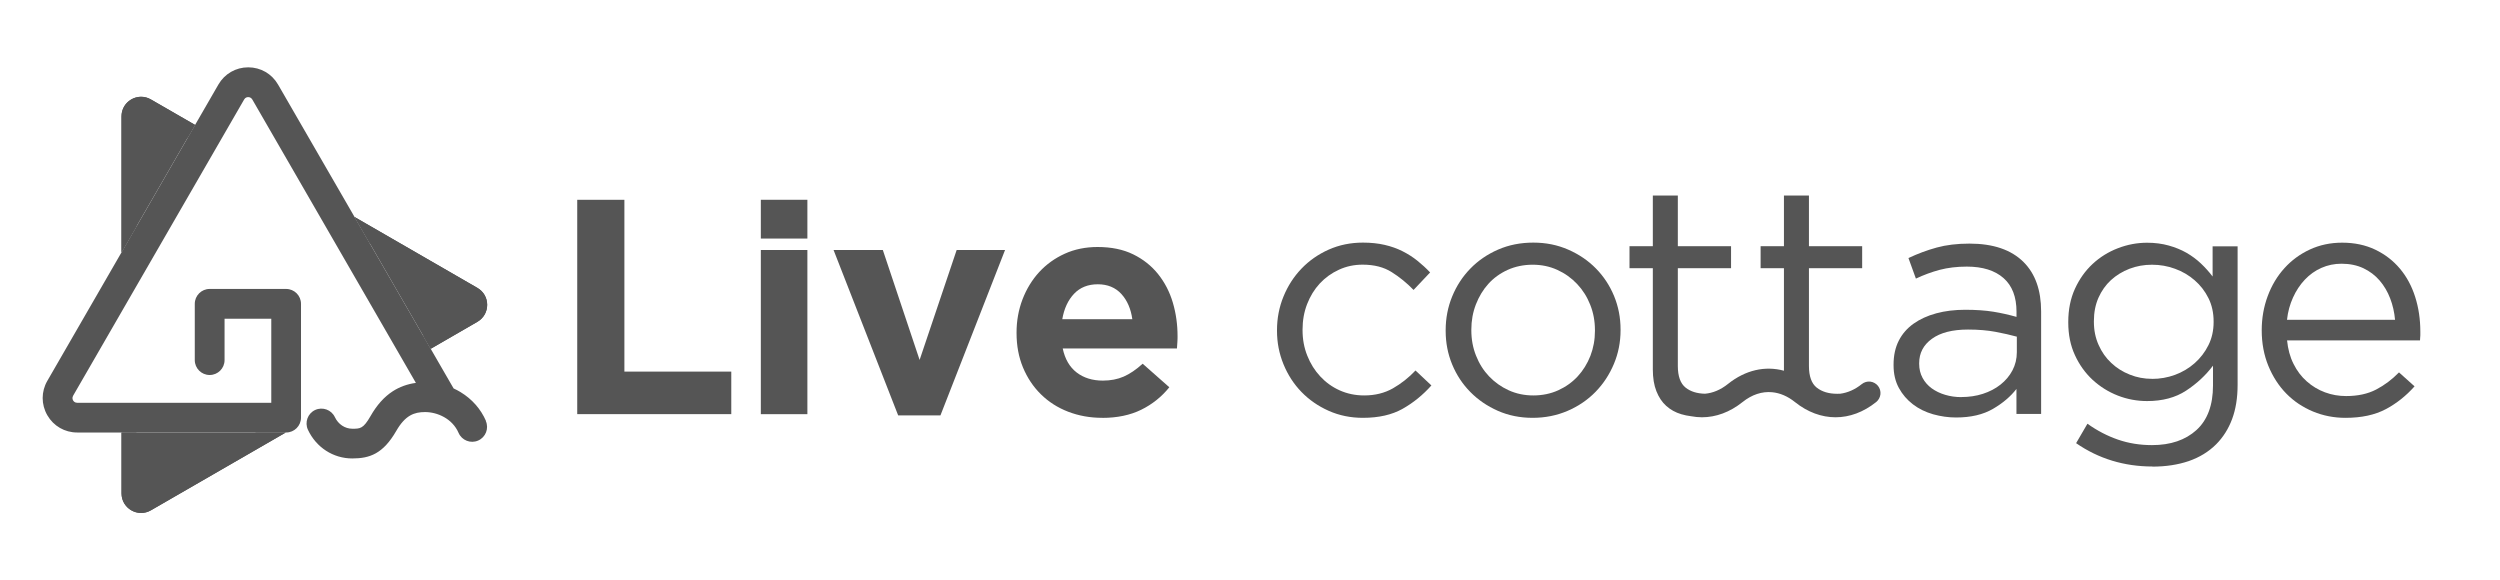
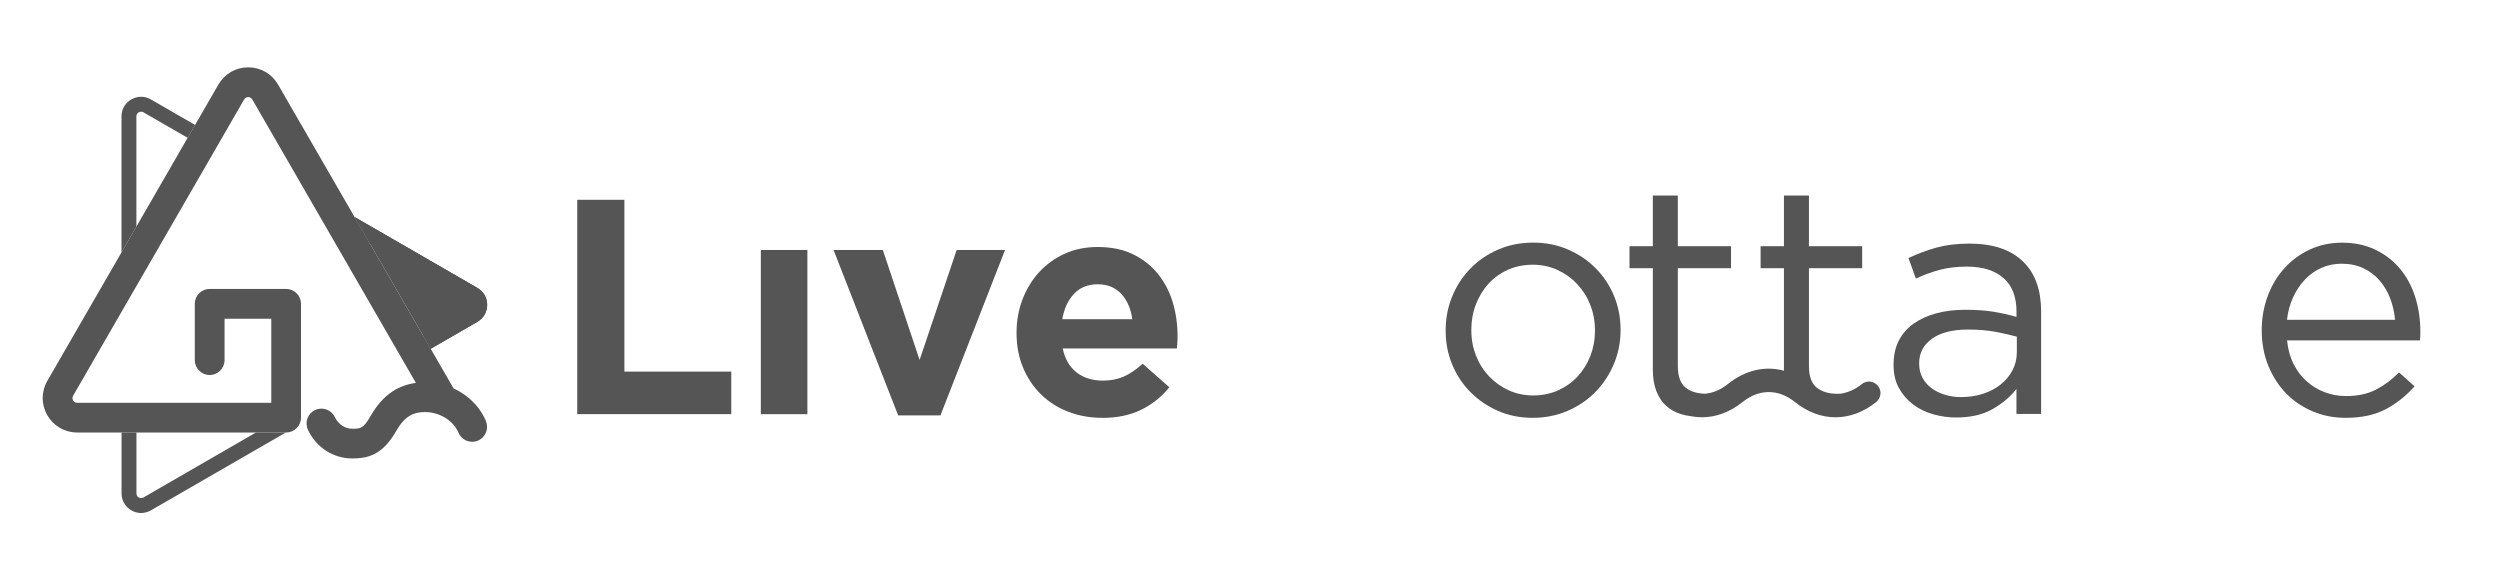
<svg xmlns="http://www.w3.org/2000/svg" id="design" width="450" height="104.44" viewBox="0 0 450 104.44">
  <g>
    <g>
      <path d="m103.9,35.96h8.49v30.93h19.24v7.66h-27.73v-38.59Z" style="fill: #555;" />
      <path d="m136.95,45h8.38v29.55h-8.38v-29.55Z" style="fill: #555;" />
      <path d="m150.03,45h8.88l6.62,19.79,6.67-19.79h8.71l-11.63,29.77h-7.61l-11.63-29.77Z" style="fill: #555;" />
      <path d="m198.42,75.21c-2.21,0-4.25-.37-6.15-1.1-1.89-.73-3.53-1.78-4.91-3.14-1.38-1.36-2.45-2.97-3.22-4.82-.77-1.86-1.16-3.92-1.16-6.2v-.11c0-2.09.36-4.08,1.07-5.95.72-1.87,1.72-3.51,3-4.91,1.29-1.4,2.82-2.5,4.6-3.31,1.78-.81,3.76-1.21,5.93-1.21,2.46,0,4.59.44,6.39,1.32,1.8.88,3.3,2.07,4.49,3.56,1.19,1.49,2.08,3.2,2.65,5.13.57,1.93.85,3.94.85,6.04,0,.33,0,.68-.03,1.05-.02.37-.05.75-.08,1.16h-20.56c.4,1.91,1.24,3.35,2.51,4.33,1.27.97,2.84,1.46,4.71,1.46,1.4,0,2.65-.24,3.75-.72,1.1-.48,2.24-1.25,3.42-2.32l4.8,4.24c-1.4,1.73-3.09,3.08-5.07,4.05-1.98.97-4.32,1.46-7,1.46Zm5.4-17.75c-.26-1.87-.92-3.39-1.98-4.55-1.07-1.16-2.48-1.74-4.24-1.74s-3.19.57-4.27,1.71c-1.08,1.14-1.79,2.66-2.12,4.58h12.62Z" style="fill: #555;" />
-       <path d="m245.33,75.21c-2.22,0-4.27-.42-6.16-1.26-1.89-.84-3.52-1.97-4.9-3.39-1.38-1.42-2.46-3.09-3.24-4.99-.78-1.91-1.17-3.91-1.17-6.01v-.12c0-2.14.39-4.17,1.17-6.07.78-1.91,1.86-3.58,3.24-5.02,1.38-1.44,3.02-2.58,4.9-3.42,1.89-.84,3.94-1.26,6.16-1.26,1.44,0,2.74.14,3.91.41,1.17.27,2.24.65,3.21,1.14.97.49,1.87,1.06,2.69,1.72.82.66,1.58,1.36,2.28,2.1l-2.98,3.15c-1.21-1.25-2.52-2.32-3.94-3.21-1.42-.9-3.16-1.34-5.23-1.34-1.52,0-2.94.3-4.26.91-1.32.6-2.47,1.43-3.45,2.48-.97,1.05-1.73,2.29-2.28,3.71-.55,1.42-.82,2.95-.82,4.58v.12c0,1.64.28,3.16.85,4.58.56,1.42,1.34,2.67,2.34,3.74.99,1.07,2.16,1.91,3.5,2.51,1.34.6,2.81.91,4.41.91,1.95,0,3.67-.43,5.17-1.28,1.5-.86,2.85-1.93,4.06-3.21l2.86,2.69c-1.52,1.71-3.24,3.11-5.17,4.2-1.93,1.09-4.31,1.63-7.15,1.63Z" style="fill: #555;" />
      <path d="m275.87,75.21c-2.26,0-4.34-.42-6.25-1.26-1.91-.84-3.56-1.97-4.96-3.39-1.4-1.42-2.49-3.07-3.27-4.96-.78-1.89-1.17-3.9-1.17-6.04v-.12c0-2.14.39-4.17,1.17-6.07.78-1.91,1.87-3.58,3.27-5.02,1.4-1.44,3.07-2.58,4.99-3.42,1.93-.84,4.04-1.26,6.34-1.26s4.35.42,6.28,1.26c1.93.84,3.59,1.97,4.99,3.39,1.4,1.42,2.49,3.08,3.27,4.96.78,1.89,1.17,3.9,1.17,6.04v.12c0,2.14-.4,4.17-1.2,6.07-.8,1.91-1.9,3.58-3.3,5.02-1.4,1.44-3.08,2.58-5.02,3.42-1.95.84-4.05,1.26-6.31,1.26Zm.12-4.03c1.63,0,3.13-.31,4.5-.93,1.36-.62,2.53-1.46,3.5-2.51.97-1.05,1.73-2.28,2.28-3.68.54-1.4.82-2.9.82-4.5v-.12c0-1.63-.28-3.16-.85-4.58-.56-1.42-1.35-2.67-2.36-3.74-1.01-1.07-2.2-1.92-3.56-2.54-1.36-.62-2.84-.93-4.44-.93s-3.13.31-4.5.93c-1.36.62-2.52,1.46-3.47,2.51-.95,1.05-1.7,2.29-2.25,3.71-.55,1.42-.82,2.93-.82,4.53v.12c0,1.64.28,3.16.85,4.58.56,1.42,1.34,2.66,2.34,3.71s2.17,1.89,3.53,2.51c1.36.62,2.84.93,4.44.93Z" style="fill: #555;" />
      <path d="m352.11,75.15c-1.4,0-2.78-.2-4.15-.58-1.36-.39-2.57-.98-3.62-1.78-1.05-.8-1.9-1.78-2.54-2.95-.64-1.17-.96-2.53-.96-4.09v-.12c0-1.63.31-3.07.93-4.29.62-1.23,1.51-2.25,2.66-3.07,1.15-.82,2.51-1.44,4.09-1.87,1.58-.43,3.32-.64,5.23-.64s3.63.12,5.05.35c1.42.23,2.81.55,4.17.93v-.93c0-2.67-.78-4.69-2.34-6.06-1.56-1.37-3.76-2.06-6.6-2.06-1.79,0-3.42.2-4.88.58-1.46.39-2.89.92-4.29,1.58l-1.34-3.7c1.67-.79,3.37-1.42,5.08-1.89,1.71-.47,3.68-.71,5.9-.71,4.28,0,7.53,1.11,9.75,3.33,2.1,2.1,3.15,5.06,3.15,8.88v18.45h-4.44v-4.5c-1.05,1.36-2.46,2.56-4.23,3.59-1.77,1.03-3.98,1.55-6.63,1.55Zm.91-3.68c1.4,0,2.7-.19,3.9-.58,1.2-.39,2.26-.94,3.17-1.66.91-.72,1.63-1.57,2.15-2.56.52-.99.79-2.08.79-3.28v-2.79c-1.13-.31-2.41-.6-3.84-.87-1.44-.27-3.08-.41-4.95-.41-2.79,0-4.96.55-6.49,1.66-1.53,1.1-2.3,2.57-2.3,4.39v.12c0,.93.2,1.77.61,2.53.41.76.96,1.38,1.66,1.89.7.5,1.5.89,2.42,1.16.91.27,1.87.41,2.88.41Z" style="fill: #555;" />
-       <path d="m387.42,83.97c-2.53,0-4.94-.35-7.24-1.05-2.3-.7-4.46-1.75-6.48-3.15l2.04-3.5c1.75,1.25,3.58,2.2,5.49,2.86,1.91.66,3.95.99,6.13.99,3.35,0,6.01-.91,8-2.71,1.99-1.81,2.98-4.49,2.98-8.03v-3.56c-1.32,1.75-2.94,3.25-4.85,4.5-1.91,1.25-4.24,1.87-7.01,1.87-1.83,0-3.59-.33-5.28-.99-1.69-.66-3.2-1.61-4.53-2.83-1.32-1.23-2.39-2.71-3.18-4.44-.8-1.73-1.2-3.69-1.2-5.87v-.12c0-2.22.4-4.2,1.2-5.96.8-1.75,1.86-3.24,3.18-4.47,1.32-1.23,2.84-2.17,4.55-2.83,1.71-.66,3.46-.99,5.26-.99,1.4,0,2.7.17,3.88.5,1.19.33,2.26.77,3.21,1.31.95.55,1.82,1.19,2.6,1.93.78.74,1.48,1.52,2.1,2.34v-5.43h4.5v24.93c0,2.34-.33,4.39-.99,6.16-.66,1.77-1.62,3.28-2.86,4.53-1.36,1.36-3.02,2.37-4.96,3.04-1.95.66-4.13.99-6.54.99Zm-.06-15.77c1.44,0,2.82-.24,4.15-.73,1.32-.49,2.5-1.19,3.53-2.1,1.03-.91,1.86-1.99,2.48-3.24.62-1.25.93-2.63.93-4.15v-.12c0-1.56-.31-2.96-.93-4.2-.62-1.25-1.45-2.32-2.48-3.21-1.03-.9-2.21-1.59-3.53-2.07-1.32-.49-2.71-.73-4.15-.73s-2.79.24-4.06.73c-1.27.49-2.37,1.17-3.33,2.04-.95.88-1.7,1.94-2.25,3.18-.55,1.25-.82,2.65-.82,4.2v.12c0,1.52.28,2.91.85,4.17.56,1.27,1.32,2.35,2.28,3.24.95.9,2.06,1.6,3.33,2.1,1.26.51,2.6.76,4,.76Z" style="fill: #555;" />
      <path d="m411.67,61.25c.16,1.6.54,3.02,1.17,4.26.62,1.25,1.42,2.3,2.39,3.15.97.86,2.06,1.51,3.27,1.96,1.21.45,2.47.67,3.8.67,2.1,0,3.9-.39,5.4-1.17,1.5-.78,2.87-1.81,4.12-3.09l2.8,2.51c-1.52,1.71-3.25,3.09-5.2,4.12-1.95,1.03-4.36,1.55-7.24,1.55-2.06,0-4.01-.38-5.84-1.14-1.83-.76-3.43-1.83-4.79-3.21-1.36-1.38-2.44-3.05-3.24-4.99-.8-1.95-1.2-4.09-1.2-6.42,0-2.18.36-4.23,1.08-6.16.72-1.93,1.72-3.6,3.01-5.02,1.28-1.42,2.81-2.54,4.58-3.36,1.77-.82,3.71-1.23,5.81-1.23,2.22,0,4.2.42,5.96,1.26,1.75.84,3.23,1.98,4.44,3.42,1.21,1.44,2.12,3.13,2.74,5.08.62,1.95.93,4.03.93,6.25v.67c0,.25-.02.55-.06.91h-23.94Zm19.44-3.68c-.12-1.35-.41-2.64-.88-3.86-.47-1.22-1.1-2.29-1.9-3.22-.8-.93-1.77-1.66-2.92-2.21-1.15-.54-2.46-.81-3.94-.81-1.28,0-2.49.25-3.62.75-1.13.5-2.12,1.21-2.98,2.12-.86.91-1.57,1.98-2.13,3.22-.56,1.24-.93,2.57-1.08,4.01h19.44Z" style="fill: #555;" />
      <path d="m338.04,69.46c-.35-.43-.84-.7-1.39-.77-.55-.06-1.09.1-1.52.44-1.24,1-2.57,1.57-3.9,1.74-.18,0-.36.01-.54.01-1.52,0-2.74-.37-3.68-1.11-.93-.74-1.4-2.04-1.4-3.9v-17.59h9.58v-3.97h-9.58v-9.11h-4.5v9.11h-4.2v3.97h4.2v18.22c0,.08,0,.15,0,.23-3.39-.92-6.93-.13-10.06,2.37-1.32,1.06-2.73,1.65-4.15,1.77-1.43-.03-2.6-.39-3.49-1.1-.93-.74-1.4-2.04-1.4-3.9v-17.59h9.58v-3.97h-9.58v-9.11h-4.5v9.11h-4.2v3.97h4.2v18.22c0,1.52.21,2.82.64,3.91.43,1.09,1.02,1.98,1.78,2.66.76.68,1.66,1.18,2.71,1.49.56.17,1.14.28,1.75.36.65.12,1.3.19,1.96.19,2.51,0,5.02-.91,7.31-2.74,0,0,0,0,0,0h0c1.69-1.35,3.51-1.94,5.32-1.77,1.41.13,2.8.72,4.11,1.77h0s0,0,0,0c2.29,1.83,4.8,2.74,7.31,2.74,2.51,0,5.02-.91,7.31-2.74.43-.35.7-.84.77-1.39.06-.55-.1-1.09-.44-1.52Z" style="fill: #555;" />
    </g>
-     <rect x="136.95" y="35.96" width="8.38" height="6.98" style="fill: #555;" />
  </g>
  <g>
    <g>
-       <path d="m35.12,22.49l-7.96-4.59c-2.35-1.36-5.29.34-5.29,3.05v24.48l13.24-22.94Z" style="fill: #555;" />
-       <path d="m21.87,77.85v10.95c0,2.71,2.94,4.41,5.29,3.05l24.26-14h-29.54Z" style="fill: #555;" />
      <path d="m85.93,51.82l-22.11-12.76,13.7,23.72,8.41-4.86c2.35-1.36,2.35-4.75,0-6.1Z" style="fill: #555;" />
    </g>
    <path d="m87.47,75.76c-.93-2.14-2.51-3.93-4.57-5.18-.41-.25-.83-.47-1.25-.66L50.05,15.22c-1.12-1.94-3.13-3.1-5.37-3.1s-4.25,1.16-5.37,3.1l-30.79,53.33c-1.12,1.94-1.12,4.26,0,6.2,1.12,1.94,3.13,3.1,5.37,3.1h37.61c1.48,0,2.68-1.2,2.68-2.68v-20.48c0-1.48-1.2-2.68-2.68-2.68h-13.76c-1.48,0-2.68,1.2-2.68,2.68v10.13c0,1.48,1.2,2.68,2.68,2.68s2.68-1.2,2.68-2.68v-7.45h8.41v15.13H13.89c-.43,0-.64-.27-.73-.42-.09-.16-.21-.48,0-.85l30.79-53.33c.21-.37.55-.42.73-.42s.52.06.73.42l29.45,51.02c-1.55.21-2.95.72-4.18,1.52-1.54,1-2.84,2.46-3.98,4.45-1.31,2.28-1.85,2.28-3.28,2.28-1.33,0-2.53-.8-3.14-2.08-.63-1.34-2.22-1.91-3.56-1.29-1.34.63-1.91,2.22-1.29,3.56,1.49,3.18,4.55,5.16,7.98,5.16,3.13,0,5.54-.83,7.92-4.96,1.62-2.82,3.24-3.39,5.18-3.39,2.19,0,4.91,1.16,6.03,3.74.59,1.36,2.17,1.98,3.52,1.39,1.36-.59,1.98-2.17,1.39-3.52Z" style="fill: #555;" />
    <g>
      <path d="m46.07,77.85l-20.24,11.69c-.14.08-.28.12-.42.12-.34,0-.85-.27-.85-.85v-10.95h-2.68v10.95c0,2.06,1.69,3.53,3.53,3.53.59,0,1.19-.15,1.76-.48l24.26-14h-5.35Z" style="fill: #555;" />
      <path d="m24.55,40.79v-19.84c0-.58.51-.85.85-.85.14,0,.28.04.42.12l7.96,4.59,1.34-2.32-7.96-4.59c-.57-.33-1.17-.48-1.76-.48-1.84,0-3.53,1.47-3.53,3.53v24.48l2.68-4.64Z" style="fill: #555;" />
      <path d="m85.93,51.82l-22.11-12.76,2.68,4.64,18.09,10.45c.37.21.42.55.42.73s-.06.52-.42.73l-8.41,4.86,1.34,2.32,8.41-4.86c2.35-1.36,2.35-4.75,0-6.1Z" style="fill: #555;" />
    </g>
  </g>
</svg>